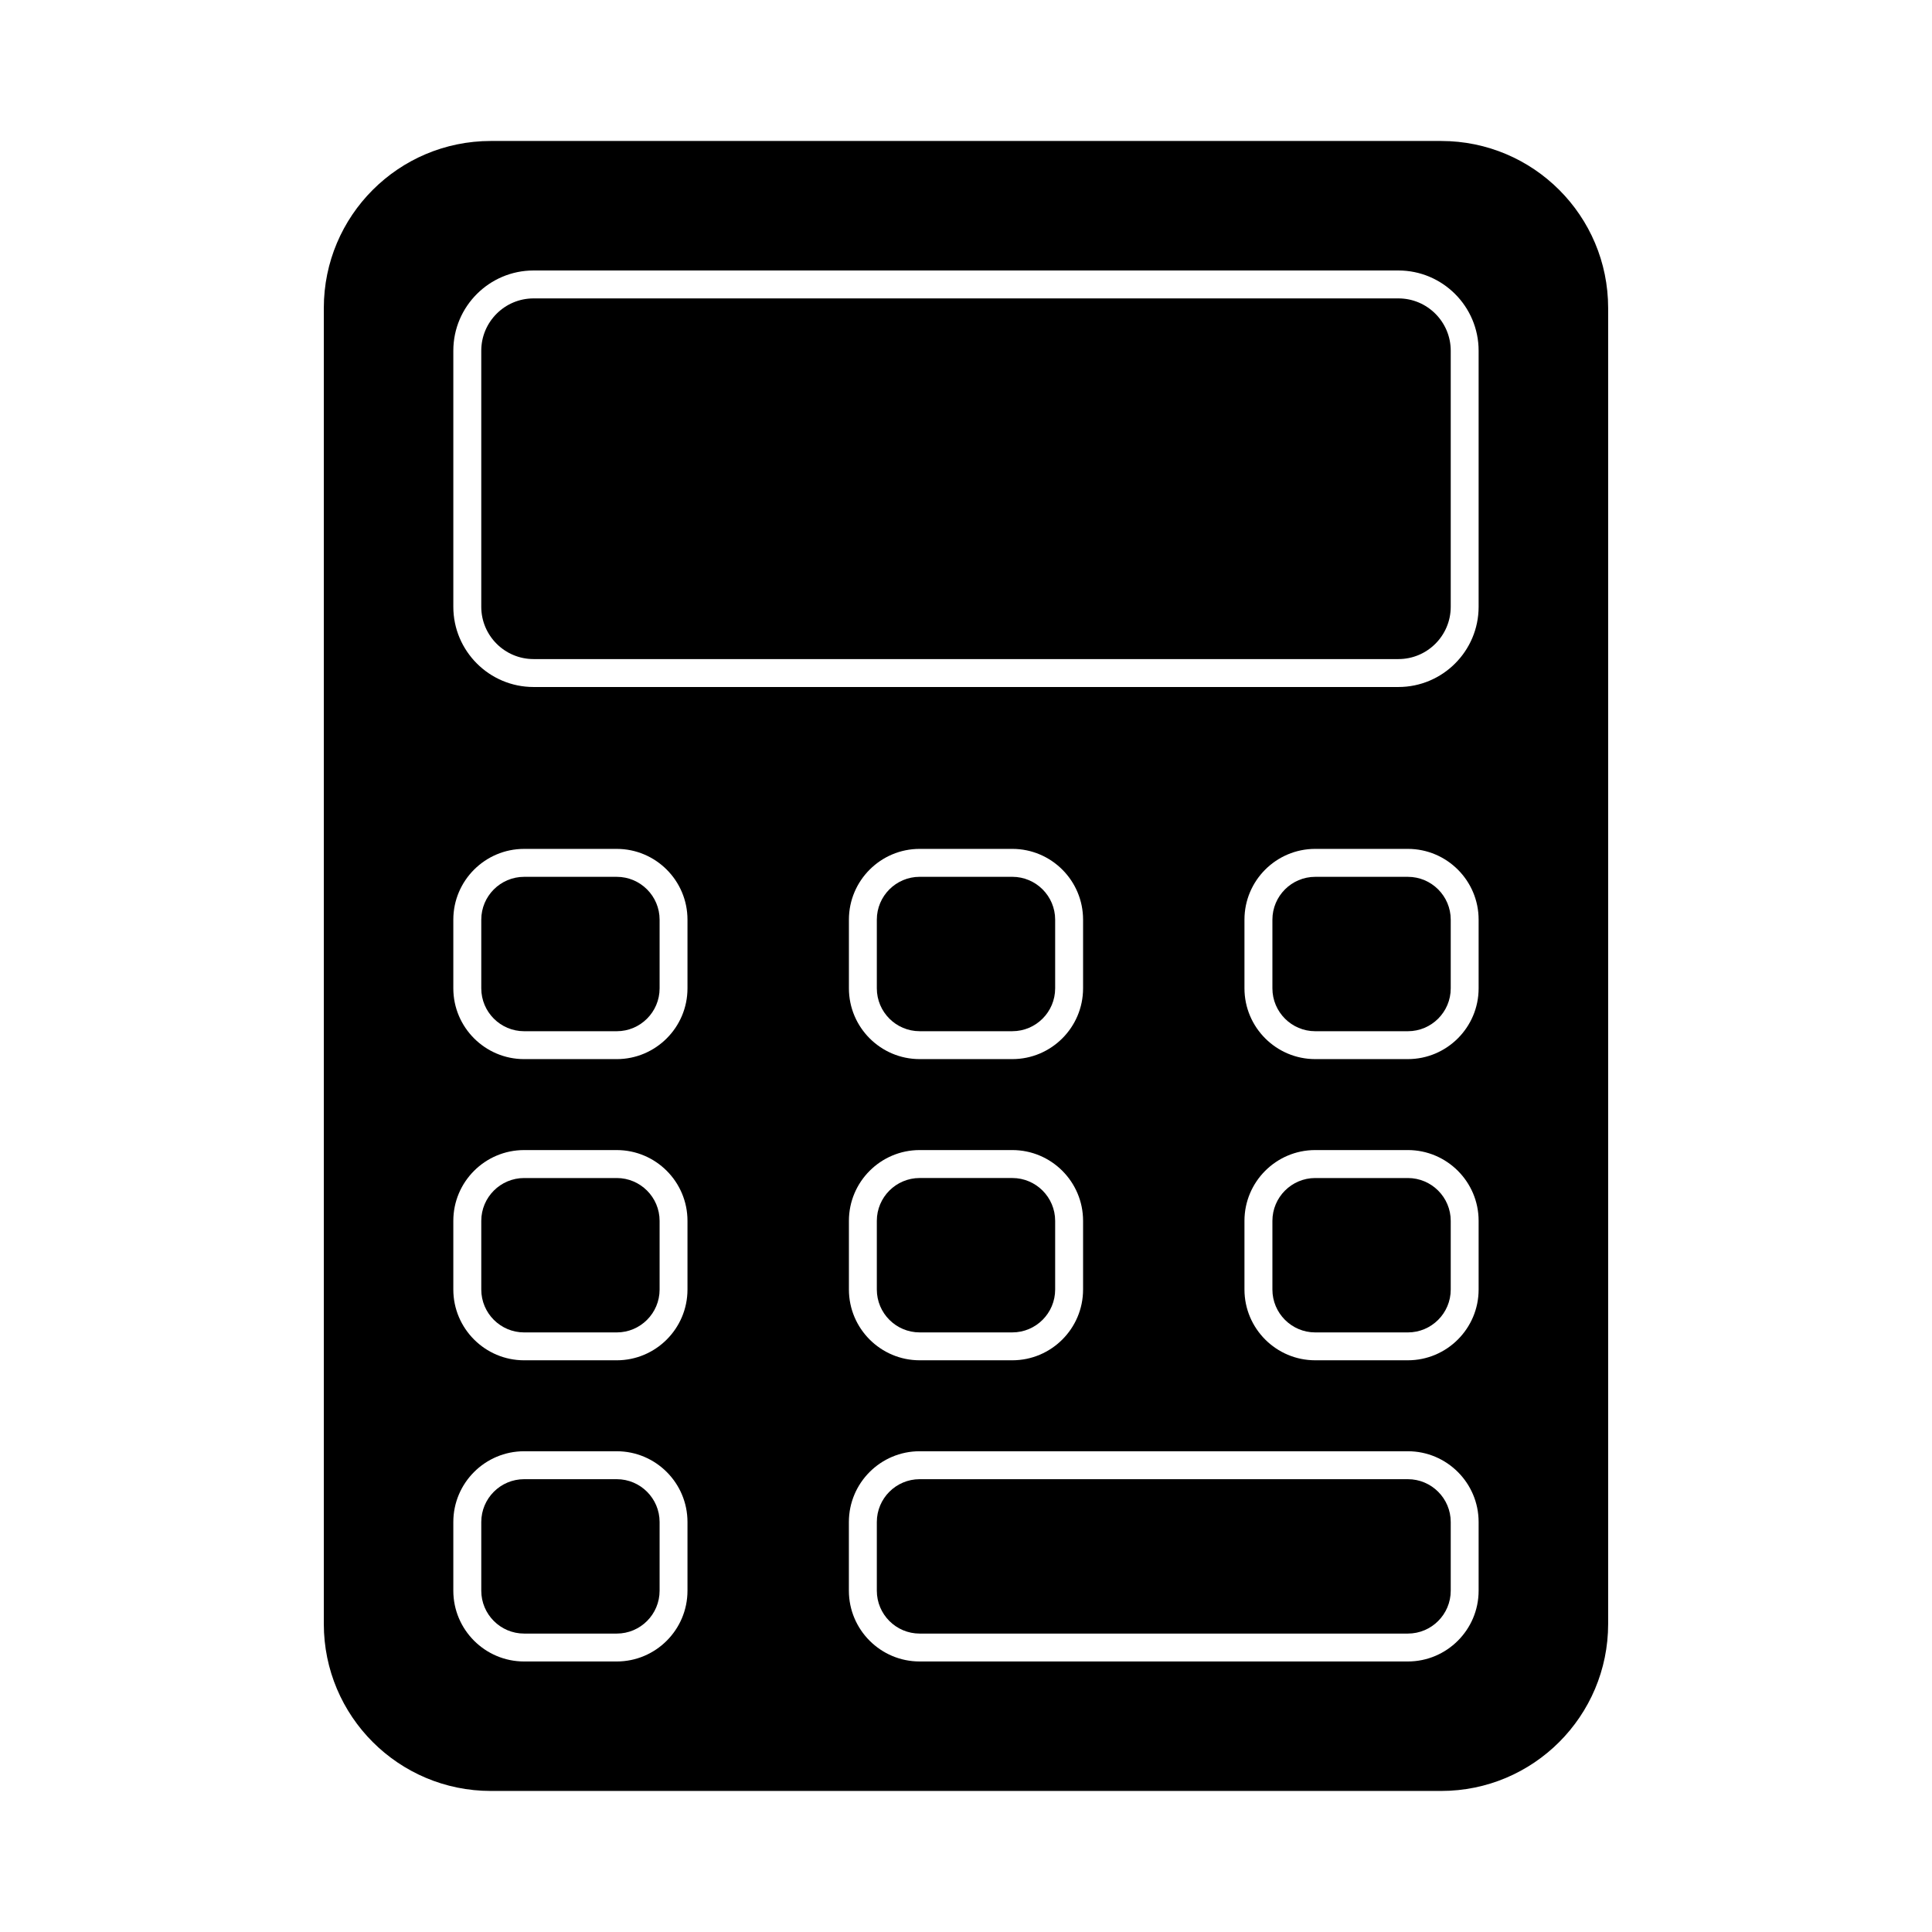
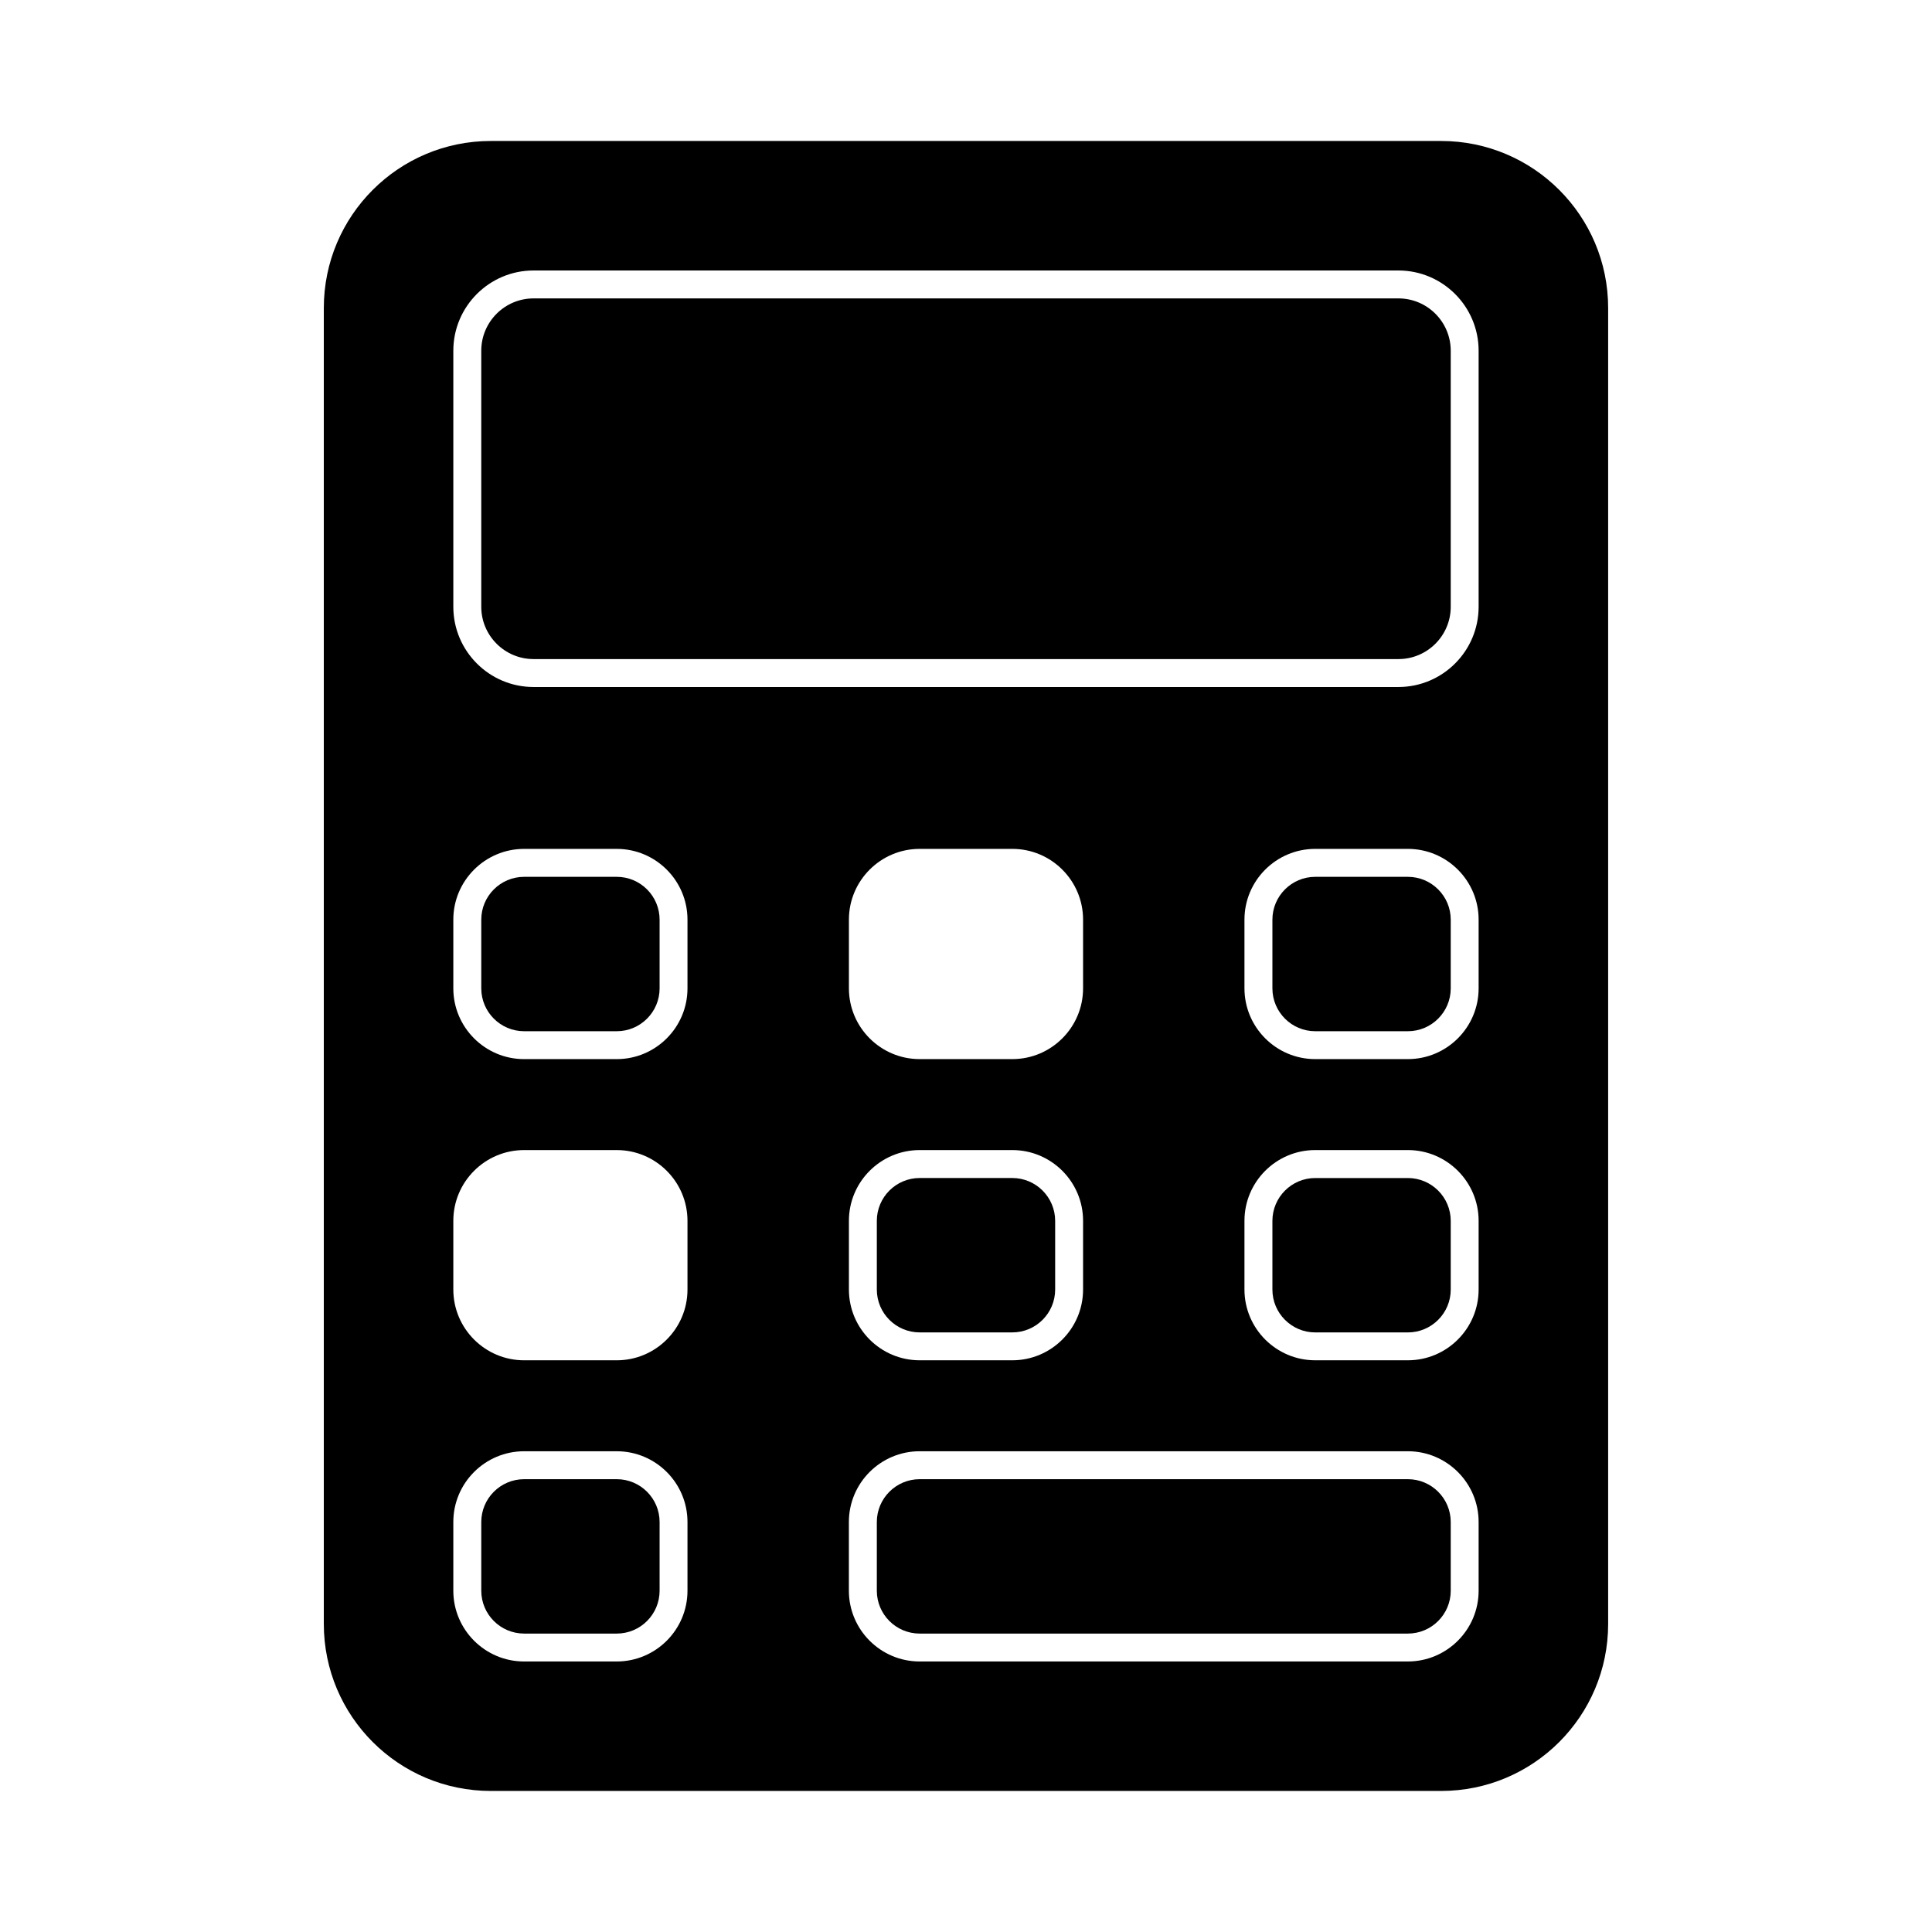
<svg xmlns="http://www.w3.org/2000/svg" fill="#000000" width="800px" height="800px" version="1.1" viewBox="144 144 512 512">
  <g>
    <path d="m517.1 456.19h-24.547c-6.258 0-11.352 5.094-11.352 11.352v18.203c0 6.266 5.094 11.359 11.352 11.359h24.547c6.266 0 11.359-5.094 11.359-11.359v-18.203c0-6.258-5.094-11.352-11.359-11.352z" />
-     <path d="m307.45 456.19h-24.547c-6.266 0-11.359 5.094-11.359 11.352v18.203c0 6.266 5.094 11.359 11.359 11.359h24.547c6.258 0 11.352-5.094 11.352-11.359v-18.203c0-6.258-5.094-11.352-11.352-11.352z" />
-     <path d="m387.72 417.28h24.555c6.258 0 11.352-5.094 11.352-11.359v-18.203c0-6.258-5.094-11.352-11.352-11.352h-24.555c-6.258 0-11.352 5.094-11.352 11.352v18.203c0 6.266 5.094 11.359 11.352 11.359z" />
    <path d="m517.1 536h-129.38c-6.258 0-11.352 5.094-11.352 11.352v18.203c0 6.266 5.094 11.359 11.352 11.359h129.38c6.266 0 11.359-5.094 11.359-11.359v-18.203c0-6.258-5.094-11.352-11.359-11.352z" />
    <path d="m387.72 497.1h24.555c6.258 0 11.352-5.094 11.352-11.359v-18.203c0-6.258-5.094-11.352-11.352-11.352h-24.555c-6.258 0-11.352 5.094-11.352 11.352v18.203c0 6.266 5.094 11.359 11.352 11.359z" />
    <path d="m514.6 223.08h-229.2c-7.644 0-13.859 6.223-13.859 13.867v67.855c0 7.644 6.215 13.859 13.859 13.859h229.2c7.644 0 13.859-6.215 13.859-13.859v-67.855c0-7.644-6.215-13.867-13.859-13.867z" />
    <path d="m525.91 181.36h-251.83c-24.449 0-44.266 19.82-44.266 44.266v348.73c0 24.449 19.82 44.266 44.266 44.266h251.83c24.449 0 44.266-19.82 44.266-44.266v-348.73c0-24.445-19.82-44.266-44.266-44.266zm-199.72 384.19c0 10.34-8.41 18.758-18.75 18.758h-24.547c-10.34 0-18.758-8.418-18.758-18.758v-18.203c0-10.34 8.418-18.75 18.758-18.75h24.547c10.34 0 18.75 8.41 18.75 18.75zm0-79.816c0 10.34-8.41 18.758-18.75 18.758h-24.547c-10.34 0-18.758-8.418-18.758-18.758v-18.203c0-10.34 8.418-18.75 18.758-18.75h24.547c10.34 0 18.75 8.41 18.75 18.75zm0-79.816c0 10.34-8.41 18.758-18.75 18.758h-24.547c-10.34 0-18.758-8.418-18.758-18.758v-18.203c0-10.34 8.418-18.75 18.758-18.75h24.547c10.34 0 18.75 8.41 18.75 18.75zm209.66 159.63c0 10.34-8.418 18.758-18.758 18.758h-129.38c-10.34 0-18.75-8.418-18.75-18.758v-18.203c0-10.34 8.41-18.75 18.75-18.75h129.38c10.34 0 18.758 8.41 18.758 18.75zm-148.13-116.77h24.555c10.34 0 18.75 8.41 18.75 18.75v18.203c0 10.34-8.41 18.758-18.75 18.758h-24.555c-10.34 0-18.75-8.418-18.75-18.758v-18.203c0-10.336 8.41-18.75 18.75-18.75zm-18.75-42.863v-18.203c0-10.34 8.41-18.75 18.75-18.75h24.555c10.34 0 18.75 8.41 18.75 18.75v18.203c0 10.34-8.41 18.758-18.75 18.758h-24.555c-10.34 0-18.75-8.418-18.75-18.758zm166.88 79.816c0 10.34-8.418 18.758-18.758 18.758h-24.547c-10.34 0-18.75-8.418-18.75-18.758v-18.203c0-10.34 8.41-18.75 18.75-18.75h24.547c10.34 0 18.758 8.41 18.758 18.75zm0-79.816c0 10.34-8.418 18.758-18.758 18.758h-24.547c-10.34 0-18.75-8.418-18.75-18.758v-18.203c0-10.34 8.41-18.75 18.75-18.75h24.547c10.34 0 18.758 8.41 18.758 18.75zm0-101.11c0 11.719-9.539 21.258-21.258 21.258h-229.2c-11.719 0-21.258-9.539-21.258-21.258v-67.859c0-11.727 9.539-21.266 21.258-21.266h229.2c11.719 0 21.258 9.539 21.258 21.266z" />
    <path d="m307.45 536h-24.547c-6.266 0-11.359 5.094-11.359 11.352v18.203c0 6.266 5.094 11.359 11.359 11.359h24.547c6.258 0 11.352-5.094 11.352-11.359v-18.203c0-6.258-5.094-11.352-11.352-11.352z" />
    <path d="m307.45 376.37h-24.547c-6.266 0-11.359 5.094-11.359 11.352v18.203c0 6.266 5.094 11.359 11.359 11.359h24.547c6.258 0 11.352-5.094 11.352-11.359v-18.203c0-6.258-5.094-11.352-11.352-11.352z" />
    <path d="m517.1 376.37h-24.547c-6.258 0-11.352 5.094-11.352 11.352v18.203c0 6.266 5.094 11.359 11.352 11.359h24.547c6.266 0 11.359-5.094 11.359-11.359v-18.203c0-6.258-5.094-11.352-11.359-11.352z" />
  </g>
</svg>